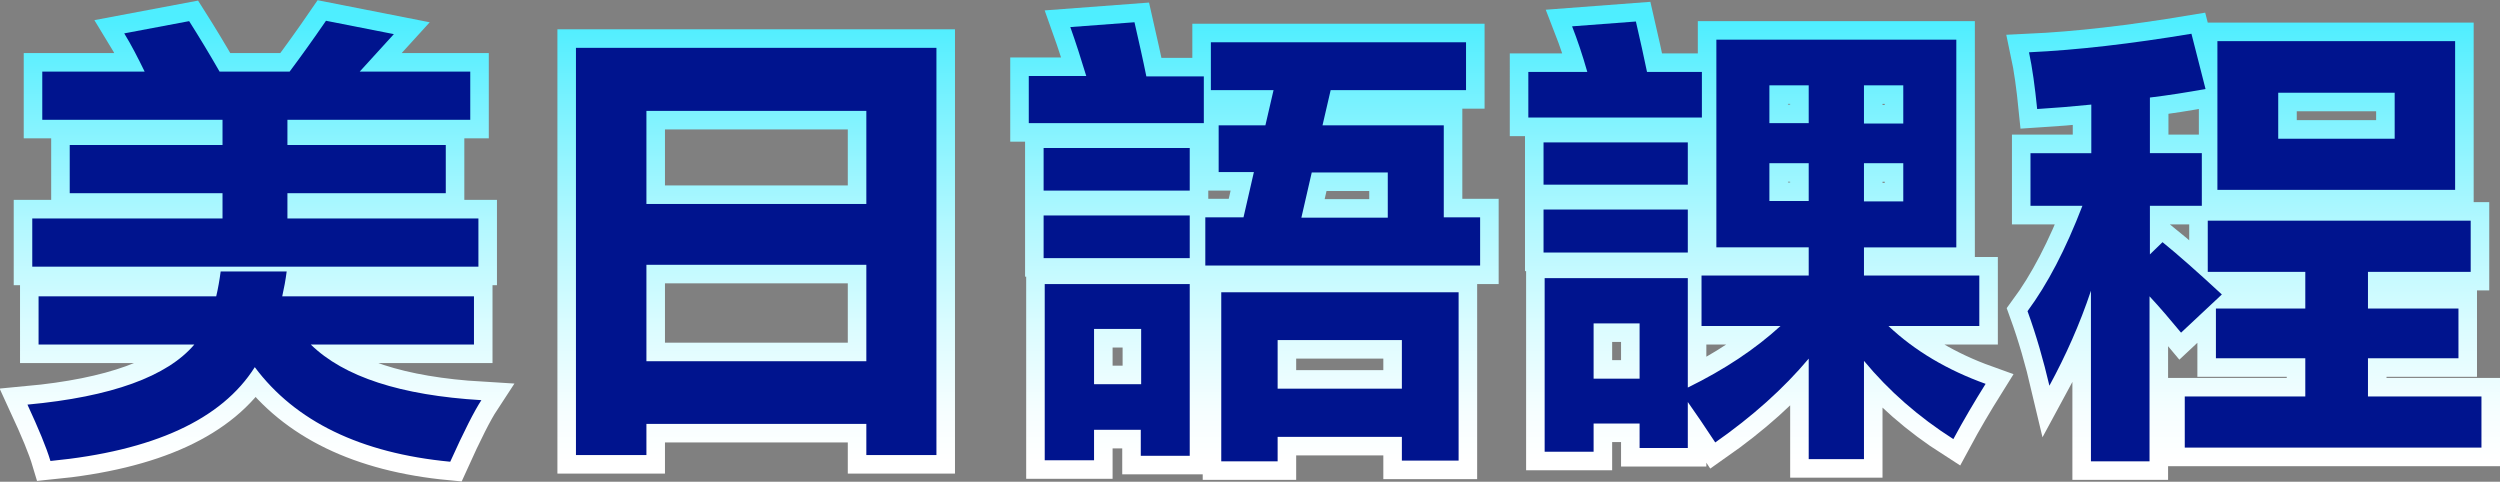
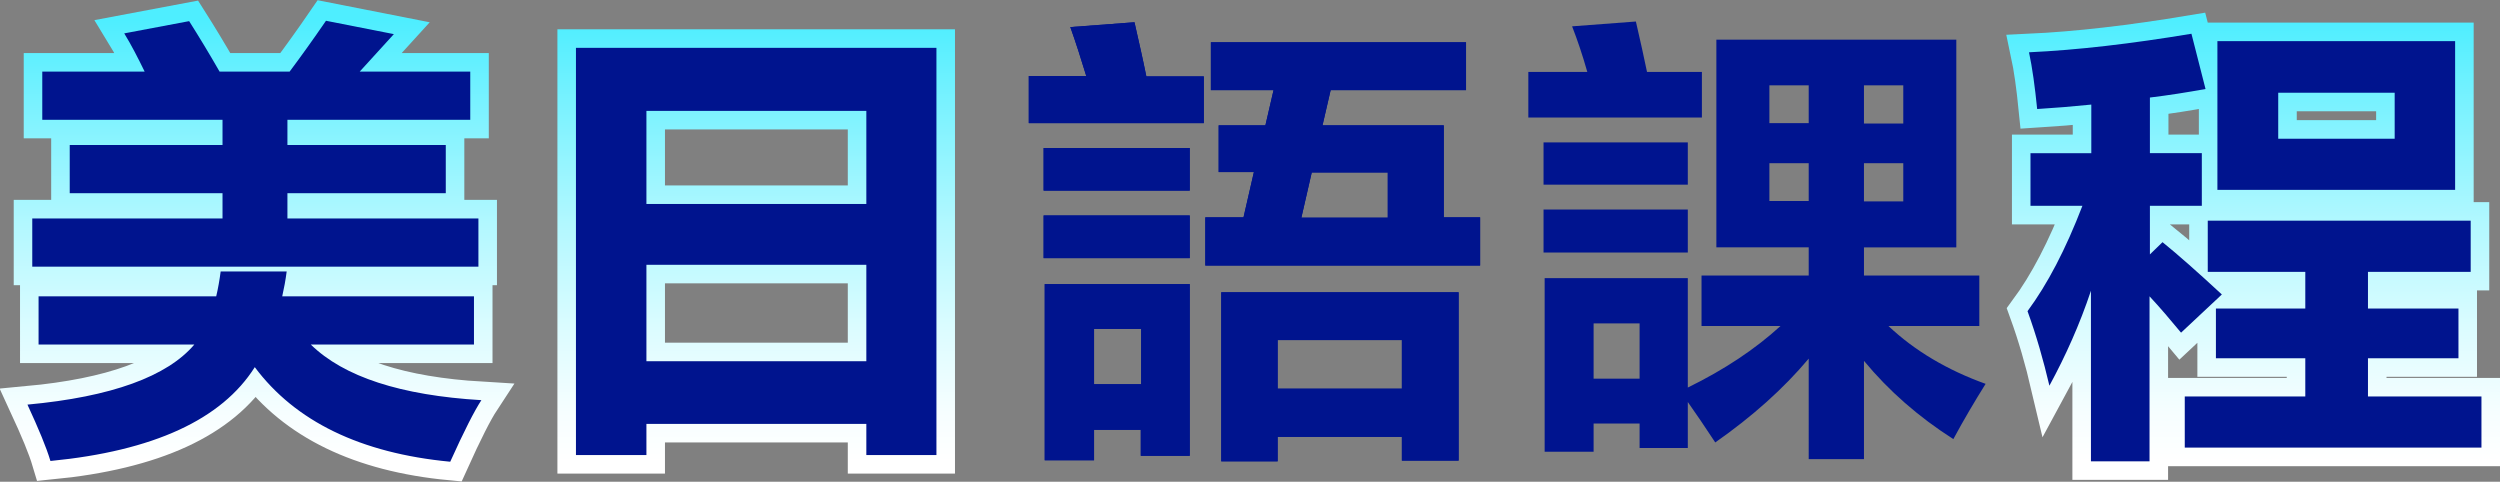
<svg xmlns="http://www.w3.org/2000/svg" version="1.1" id="_圖層_2" x="0px" y="0px" viewBox="0 0 674.1 129.9" style="enable-background:new 0 0 674.1 129.9;" xml:space="preserve">
  <rect x="0" y="0" width="674.1" height="129.9" fill="#808080" stroke="none" />
  <style type="text/css">
	.st0{fill:#00148F;}
	.st1{fill:none;stroke:url(#SVGID_1_);stroke-width:10;}
	.st2{fill:none;stroke:url(#SVGID_00000088129129216167882230000001441162643047563396_);stroke-width:10;}
	.st3{fill:none;stroke:url(#SVGID_00000143602089756615596680000013459064280921202587_);stroke-width:10;}
	.st4{fill:none;stroke:url(#SVGID_00000033360721795798197000000012976410401318003901_);stroke-width:10;}
	.st5{fill:none;stroke:url(#SVGID_00000065051356086558850320000003660335861312802745_);stroke-width:10;}
	.st6{fill:#00148E;}
</style>
  <g>
    <g>
-       <path class="st0" d="M10.4,79.9h47.9c0.5-2.1,0.9-4.4,1.2-6.7h17.8c-0.3,2.3-0.7,4.5-1.2,6.7h51.7v13H83.8    c8.9,8.7,24.2,13.7,46,15c-1.9,2.9-4.7,8.4-8.4,16.6c-24.2-2.3-41.8-10.9-52.7-25.5c-8.9,14.1-27.3,22.6-55.1,25.3    c-1.1-3.7-3.2-8.7-6.2-15.2c22.7-2.1,37.7-7.6,45-16.2h-42V79.9z M8.7,58.9H60v-6.8H18.8v-13H60v-6.8H11.4v-13H39    c-1.8-3.7-3.6-7.2-5.5-10.3L51,5.7c2.6,4.1,5.4,8.7,8.2,13.6h18.9c3-4,6.3-8.6,9.8-13.7l18.3,3.6L97,19.3h29.8v13H77.5v6.8h42.7    v13H77.5v6.8H129v13H8.7V58.9z" />
      <path class="st0" d="M155.3,122.7V12.9h97.2v109.8h-18.9v-8.4h-59.3v8.4H155.3z M233.6,29.9h-59.3V55h59.3V29.9z M174.3,97.4h59.3    v-26h-59.3V97.4z" />
      <path class="st0" d="M324.6,33.2h-47.2V20.5h15.5c-1.4-4.6-2.8-9-4.3-13.2l17.3-1.3c1.2,5.3,2.3,10.1,3.2,14.6h15.5V33.2z     M320.8,51.4h-39.4V39.9h39.4V51.4z M320.8,69.6h-39.4V58.1h39.4V69.6z M281.7,124.1V76.6h39.1v46.3h-13.2v-7H295v8.2H281.7z     M307.6,88.7H295v14.9h12.7V88.7z M328.8,33.8h12.4l2.2-9.5h-16.9V11.4h68.8v12.9h-36.5l-2.2,9.5h32.7v24.8h9.8v13h-74.1v-13h10.3    l2.8-12.2h-9.5V33.8z M329.3,124.3V78.8h64v45.4H378v-6.4h-33.5v6.6H329.3z M378,91.7h-33.5v13.1H378V91.7z M374.1,46.5h-20.4    l-2.8,12.2h23.3V46.5z" />
      <path class="st0" d="M458.9,31.7h-46.8V19.4h15.9c-1.3-4.6-2.7-8.7-4.1-12.3l17.2-1.3c1.2,5.2,2.2,9.7,3,13.6h14.8V31.7z     M455.1,49.8h-38.9V38.4h38.9V49.8z M455.1,68.1h-38.9V56.5h38.9V68.1z M462.9,10.7h64.6v56h-24.9v7.6h31.1v13.6h-24.5    c7.1,6.7,15.9,11.9,26.2,15.6c-3,4.8-5.9,9.7-8.7,14.9c-9.4-6-17.4-13-24.1-21.1v26.5h-14.9V96.7c-6.8,8.1-15.2,15.6-25.2,22.6    c-2.7-4.1-5.2-7.8-7.4-10.9v12.4h-13v-6.6h-12.4v7.6h-13.2V75h38.6v29.5c9.8-4.8,18.1-10.3,25-16.6h-21.3V74.3h28.9v-7.6h-24.9    V10.7z M442.1,87.2h-12.4v14.9h12.4V87.2z M477.1,33.2h10.6V23h-10.6V33.2z M477.1,54.2h10.6V44h-10.6V54.2z M513.2,23h-10.6v10.3    h10.6V23z M513.2,54.2V44h-10.6v10.3H513.2z" />
      <path class="st0" d="M547.5,41.3h16.4V28.2c-4.9,0.5-9.8,0.9-14.6,1.2c-0.6-6-1.3-11.1-2.2-15.3c13-0.6,27.6-2.3,43.8-5l3.8,14.9    c-5,0.9-10,1.7-15,2.3v15h14v14.2h-14v13.1l3.4-3.3c4.1,3.3,9.4,8,16,14.1l-11,10.3c-2.9-3.5-5.7-6.8-8.5-9.8v44.5h-15.8v-46    c-3,9-6.8,17.5-11.2,25.6c-1.6-6.8-3.5-13.5-5.9-20.1c5.4-7.3,10.3-16.7,14.8-28.4h-14V41.3z M589.1,106.9h32.5V96.6h-24.1V83.2    h24.1v-9.9h-26.3V59.5h70.9v13.8h-27.7v9.9h24.4v13.4h-24.4v10.3h30.6v13.8h-80V106.9z M597.9,11.1H662v40.1h-64.1V11.1z     M645.7,25h-31.4v12.4h31.4V25z" />
    </g>
    <g>
      <linearGradient id="SVGID_1_" gradientUnits="userSpaceOnUse" x1="69.357" y1="124.537" x2="69.357" y2="5.539">
        <stop offset="0" style="stop-color:#FFFFFF" />
        <stop offset="0.112" style="stop-color:#F6FEFF" />
        <stop offset="0.297" style="stop-color:#DCFCFF" />
        <stop offset="0.533" style="stop-color:#B3F8FF" />
        <stop offset="0.809" style="stop-color:#7AF2FF" />
        <stop offset="1" style="stop-color:#4EEEFF" />
      </linearGradient>
      <path class="st1" d="M10.4,79.9h47.9c0.5-2.1,0.9-4.4,1.2-6.7h17.8c-0.3,2.3-0.7,4.5-1.2,6.7h51.7v13H83.8    c8.9,8.7,24.2,13.7,46,15c-1.9,2.9-4.7,8.4-8.4,16.6c-24.2-2.3-41.8-10.9-52.7-25.5c-8.9,14.1-27.3,22.6-55.1,25.3    c-1.1-3.7-3.2-8.7-6.2-15.2c22.7-2.1,37.7-7.6,45-16.2h-42V79.9z M8.7,58.9H60v-6.8H18.8v-13H60v-6.8H11.4v-13H39    c-1.8-3.7-3.6-7.2-5.5-10.3L51,5.7c2.6,4.1,5.4,8.7,8.2,13.6h18.9c3-4,6.3-8.6,9.8-13.7l18.3,3.6L97,19.3h29.8v13H77.5v6.8h42.7    v13H77.5v6.8H129v13H8.7V58.9z" />
      <linearGradient id="SVGID_00000149381854447308153440000000736335084294477235_" gradientUnits="userSpaceOnUse" x1="203.94" y1="124.537" x2="203.94" y2="5.539">
        <stop offset="0" style="stop-color:#FFFFFF" />
        <stop offset="0.112" style="stop-color:#F6FEFF" />
        <stop offset="0.297" style="stop-color:#DCFCFF" />
        <stop offset="0.533" style="stop-color:#B3F8FF" />
        <stop offset="0.809" style="stop-color:#7AF2FF" />
        <stop offset="1" style="stop-color:#4EEEFF" />
      </linearGradient>
      <path style="fill:none;stroke:url(#SVGID_00000149381854447308153440000000736335084294477235_);stroke-width:10;" d="    M155.3,122.7V12.9h97.2v109.8h-18.9v-8.4h-59.3v8.4H155.3z M233.6,29.9h-59.3V55h59.3V29.9z M174.3,97.4h59.3v-26h-59.3V97.4z" />
      <linearGradient id="SVGID_00000035511231067491150930000001120307034709474492_" gradientUnits="userSpaceOnUse" x1="338.268" y1="124.537" x2="338.268" y2="5.539">
        <stop offset="0" style="stop-color:#FFFFFF" />
        <stop offset="0.112" style="stop-color:#F6FEFF" />
        <stop offset="0.297" style="stop-color:#DCFCFF" />
        <stop offset="0.533" style="stop-color:#B3F8FF" />
        <stop offset="0.809" style="stop-color:#7AF2FF" />
        <stop offset="1" style="stop-color:#4EEEFF" />
      </linearGradient>
-       <path style="fill:none;stroke:url(#SVGID_00000035511231067491150930000001120307034709474492_);stroke-width:10;" d="M324.6,33.2    h-47.2V20.5h15.5c-1.4-4.6-2.8-9-4.3-13.2l17.3-1.3c1.2,5.3,2.3,10.1,3.2,14.6h15.5V33.2z M320.8,51.4h-39.4V39.9h39.4V51.4z     M320.8,69.6h-39.4V58.1h39.4V69.6z M281.7,124.1V76.6h39.1v46.3h-13.2v-7H295v8.2H281.7z M307.6,88.7H295v14.9h12.7V88.7z     M328.8,33.8h12.4l2.2-9.5h-16.9V11.4h68.8v12.9h-36.5l-2.2,9.5h32.7v24.8h9.8v13h-74.1v-13h10.3l2.8-12.2h-9.5V33.8z     M329.3,124.3V78.8h64v45.4H378v-6.4h-33.5v6.6H329.3z M378,91.7h-33.5v13.1H378V91.7z M374.1,46.5h-20.4l-2.8,12.2h23.3V46.5z" />
      <linearGradient id="SVGID_00000102527428000612423780000000344954683705772192_" gradientUnits="userSpaceOnUse" x1="475.11" y1="124.537" x2="475.11" y2="5.539">
        <stop offset="0" style="stop-color:#FFFFFF" />
        <stop offset="0.112" style="stop-color:#F6FEFF" />
        <stop offset="0.297" style="stop-color:#DCFCFF" />
        <stop offset="0.533" style="stop-color:#B3F8FF" />
        <stop offset="0.809" style="stop-color:#7AF2FF" />
        <stop offset="1" style="stop-color:#4EEEFF" />
      </linearGradient>
-       <path style="fill:none;stroke:url(#SVGID_00000102527428000612423780000000344954683705772192_);stroke-width:10;" d="M458.9,31.7    h-46.8V19.4h15.9c-1.3-4.6-2.7-8.7-4.1-12.3l17.2-1.3c1.2,5.2,2.2,9.7,3,13.6h14.8V31.7z M455.1,49.8h-38.9V38.4h38.9V49.8z     M455.1,68.1h-38.9V56.5h38.9V68.1z M462.9,10.7h64.6v56h-24.9v7.6h31.1v13.6h-24.5c7.1,6.7,15.9,11.9,26.2,15.6    c-3,4.8-5.9,9.7-8.7,14.9c-9.4-6-17.4-13-24.1-21.1v26.5h-14.9V96.7c-6.8,8.1-15.2,15.6-25.2,22.6c-2.7-4.1-5.2-7.8-7.4-10.9v12.4    h-13v-6.6h-12.4v7.6h-13.2V75h38.6v29.5c9.8-4.8,18.1-10.3,25-16.6h-21.3V74.3h28.9v-7.6h-24.9V10.7z M442.1,87.2h-12.4v14.9h12.4    V87.2z M477.1,33.2h10.6V23h-10.6V33.2z M477.1,54.2h10.6V44h-10.6V54.2z M513.2,23h-10.6v10.3h10.6V23z M513.2,54.2V44h-10.6    v10.3H513.2z" />
      <linearGradient id="SVGID_00000169538557034578130260000007403121073532620701_" gradientUnits="userSpaceOnUse" x1="607.459" y1="124.537" x2="607.459" y2="5.539">
        <stop offset="0" style="stop-color:#FFFFFF" />
        <stop offset="0.112" style="stop-color:#F6FEFF" />
        <stop offset="0.297" style="stop-color:#DCFCFF" />
        <stop offset="0.533" style="stop-color:#B3F8FF" />
        <stop offset="0.809" style="stop-color:#7AF2FF" />
        <stop offset="1" style="stop-color:#4EEEFF" />
      </linearGradient>
      <path style="fill:none;stroke:url(#SVGID_00000169538557034578130260000007403121073532620701_);stroke-width:10;" d="M547.5,41.3    h16.4V28.2c-4.9,0.5-9.8,0.9-14.6,1.2c-0.6-6-1.3-11.1-2.2-15.3c13-0.6,27.6-2.3,43.8-5l3.8,14.9c-5,0.9-10,1.7-15,2.3v15h14v14.2    h-14v13.1l3.4-3.3c4.1,3.3,9.4,8,16,14.1l-11,10.3c-2.9-3.5-5.7-6.8-8.5-9.8v44.5h-15.8v-46c-3,9-6.8,17.5-11.2,25.6    c-1.6-6.8-3.5-13.5-5.9-20.1c5.4-7.3,10.3-16.7,14.8-28.4h-14V41.3z M589.1,106.9h32.5V96.6h-24.1V83.2h24.1v-9.9h-26.3V59.5h70.9    v13.8h-27.7v9.9h24.4v13.4h-24.4v10.3h30.6v13.8h-80V106.9z M597.9,11.1H662v40.1h-64.1V11.1z M645.7,25h-31.4v12.4h31.4V25z" />
    </g>
    <g>
      <path class="st6" d="M10.4,79.9h47.9c0.5-2.1,0.9-4.4,1.2-6.7h17.8c-0.3,2.3-0.7,4.5-1.2,6.7h51.7v13H83.8    c8.9,8.7,24.2,13.7,46,15c-1.9,2.9-4.7,8.4-8.4,16.6c-24.2-2.3-41.8-10.9-52.7-25.5c-8.9,14.1-27.3,22.6-55.1,25.3    c-1.1-3.7-3.2-8.7-6.2-15.2c22.7-2.1,37.7-7.6,45-16.2h-42V79.9z M8.7,58.9H60v-6.8H18.8v-13H60v-6.8H11.4v-13H39    c-1.8-3.7-3.6-7.2-5.5-10.3L51,5.7c2.6,4.1,5.4,8.7,8.2,13.6h18.9c3-4,6.3-8.6,9.8-13.7l18.3,3.6L97,19.3h29.8v13H77.5v6.8h42.7    v13H77.5v6.8H129v13H8.7V58.9z" />
      <path class="st6" d="M155.3,122.7V12.9h97.2v109.8h-18.9v-8.4h-59.3v8.4H155.3z M233.6,29.9h-59.3V55h59.3V29.9z M174.3,97.4h59.3    v-26h-59.3V97.4z" />
      <path class="st6" d="M324.6,33.2h-47.2V20.5h15.5c-1.4-4.6-2.8-9-4.3-13.2l17.3-1.3c1.2,5.3,2.3,10.1,3.2,14.6h15.5V33.2z     M320.8,51.4h-39.4V39.9h39.4V51.4z M320.8,69.6h-39.4V58.1h39.4V69.6z M281.7,124.1V76.6h39.1v46.3h-13.2v-7H295v8.2H281.7z     M307.6,88.7H295v14.9h12.7V88.7z M328.8,33.8h12.4l2.2-9.5h-16.9V11.4h68.8v12.9h-36.5l-2.2,9.5h32.7v24.8h9.8v13h-74.1v-13h10.3    l2.8-12.2h-9.5V33.8z M329.3,124.3V78.8h64v45.4H378v-6.4h-33.5v6.6H329.3z M378,91.7h-33.5v13.1H378V91.7z M374.1,46.5h-20.4    l-2.8,12.2h23.3V46.5z" />
-       <path class="st6" d="M458.9,31.7h-46.8V19.4h15.9c-1.3-4.6-2.7-8.7-4.1-12.3l17.2-1.3c1.2,5.2,2.2,9.7,3,13.6h14.8V31.7z     M455.1,49.8h-38.9V38.4h38.9V49.8z M455.1,68.1h-38.9V56.5h38.9V68.1z M462.9,10.7h64.6v56h-24.9v7.6h31.1v13.6h-24.5    c7.1,6.7,15.9,11.9,26.2,15.6c-3,4.8-5.9,9.7-8.7,14.9c-9.4-6-17.4-13-24.1-21.1v26.5h-14.9V96.7c-6.8,8.1-15.2,15.6-25.2,22.6    c-2.7-4.1-5.2-7.8-7.4-10.9v12.4h-13v-6.6h-12.4v7.6h-13.2V75h38.6v29.5c9.8-4.8,18.1-10.3,25-16.6h-21.3V74.3h28.9v-7.6h-24.9    V10.7z M442.1,87.2h-12.4v14.9h12.4V87.2z M477.1,33.2h10.6V23h-10.6V33.2z M477.1,54.2h10.6V44h-10.6V54.2z M513.2,23h-10.6v10.3    h10.6V23z M513.2,54.2V44h-10.6v10.3H513.2z" />
      <path class="st6" d="M547.5,41.3h16.4V28.2c-4.9,0.5-9.8,0.9-14.6,1.2c-0.6-6-1.3-11.1-2.2-15.3c13-0.6,27.6-2.3,43.8-5l3.8,14.9    c-5,0.9-10,1.7-15,2.3v15h14v14.2h-14v13.1l3.4-3.3c4.1,3.3,9.4,8,16,14.1l-11,10.3c-2.9-3.5-5.7-6.8-8.5-9.8v44.5h-15.8v-46    c-3,9-6.8,17.5-11.2,25.6c-1.6-6.8-3.5-13.5-5.9-20.1c5.4-7.3,10.3-16.7,14.8-28.4h-14V41.3z M589.1,106.9h32.5V96.6h-24.1V83.2    h24.1v-9.9h-26.3V59.5h70.9v13.8h-27.7v9.9h24.4v13.4h-24.4v10.3h30.6v13.8h-80V106.9z M597.9,11.1H662v40.1h-64.1V11.1z     M645.7,25h-31.4v12.4h31.4V25z" />
    </g>
  </g>
</svg>